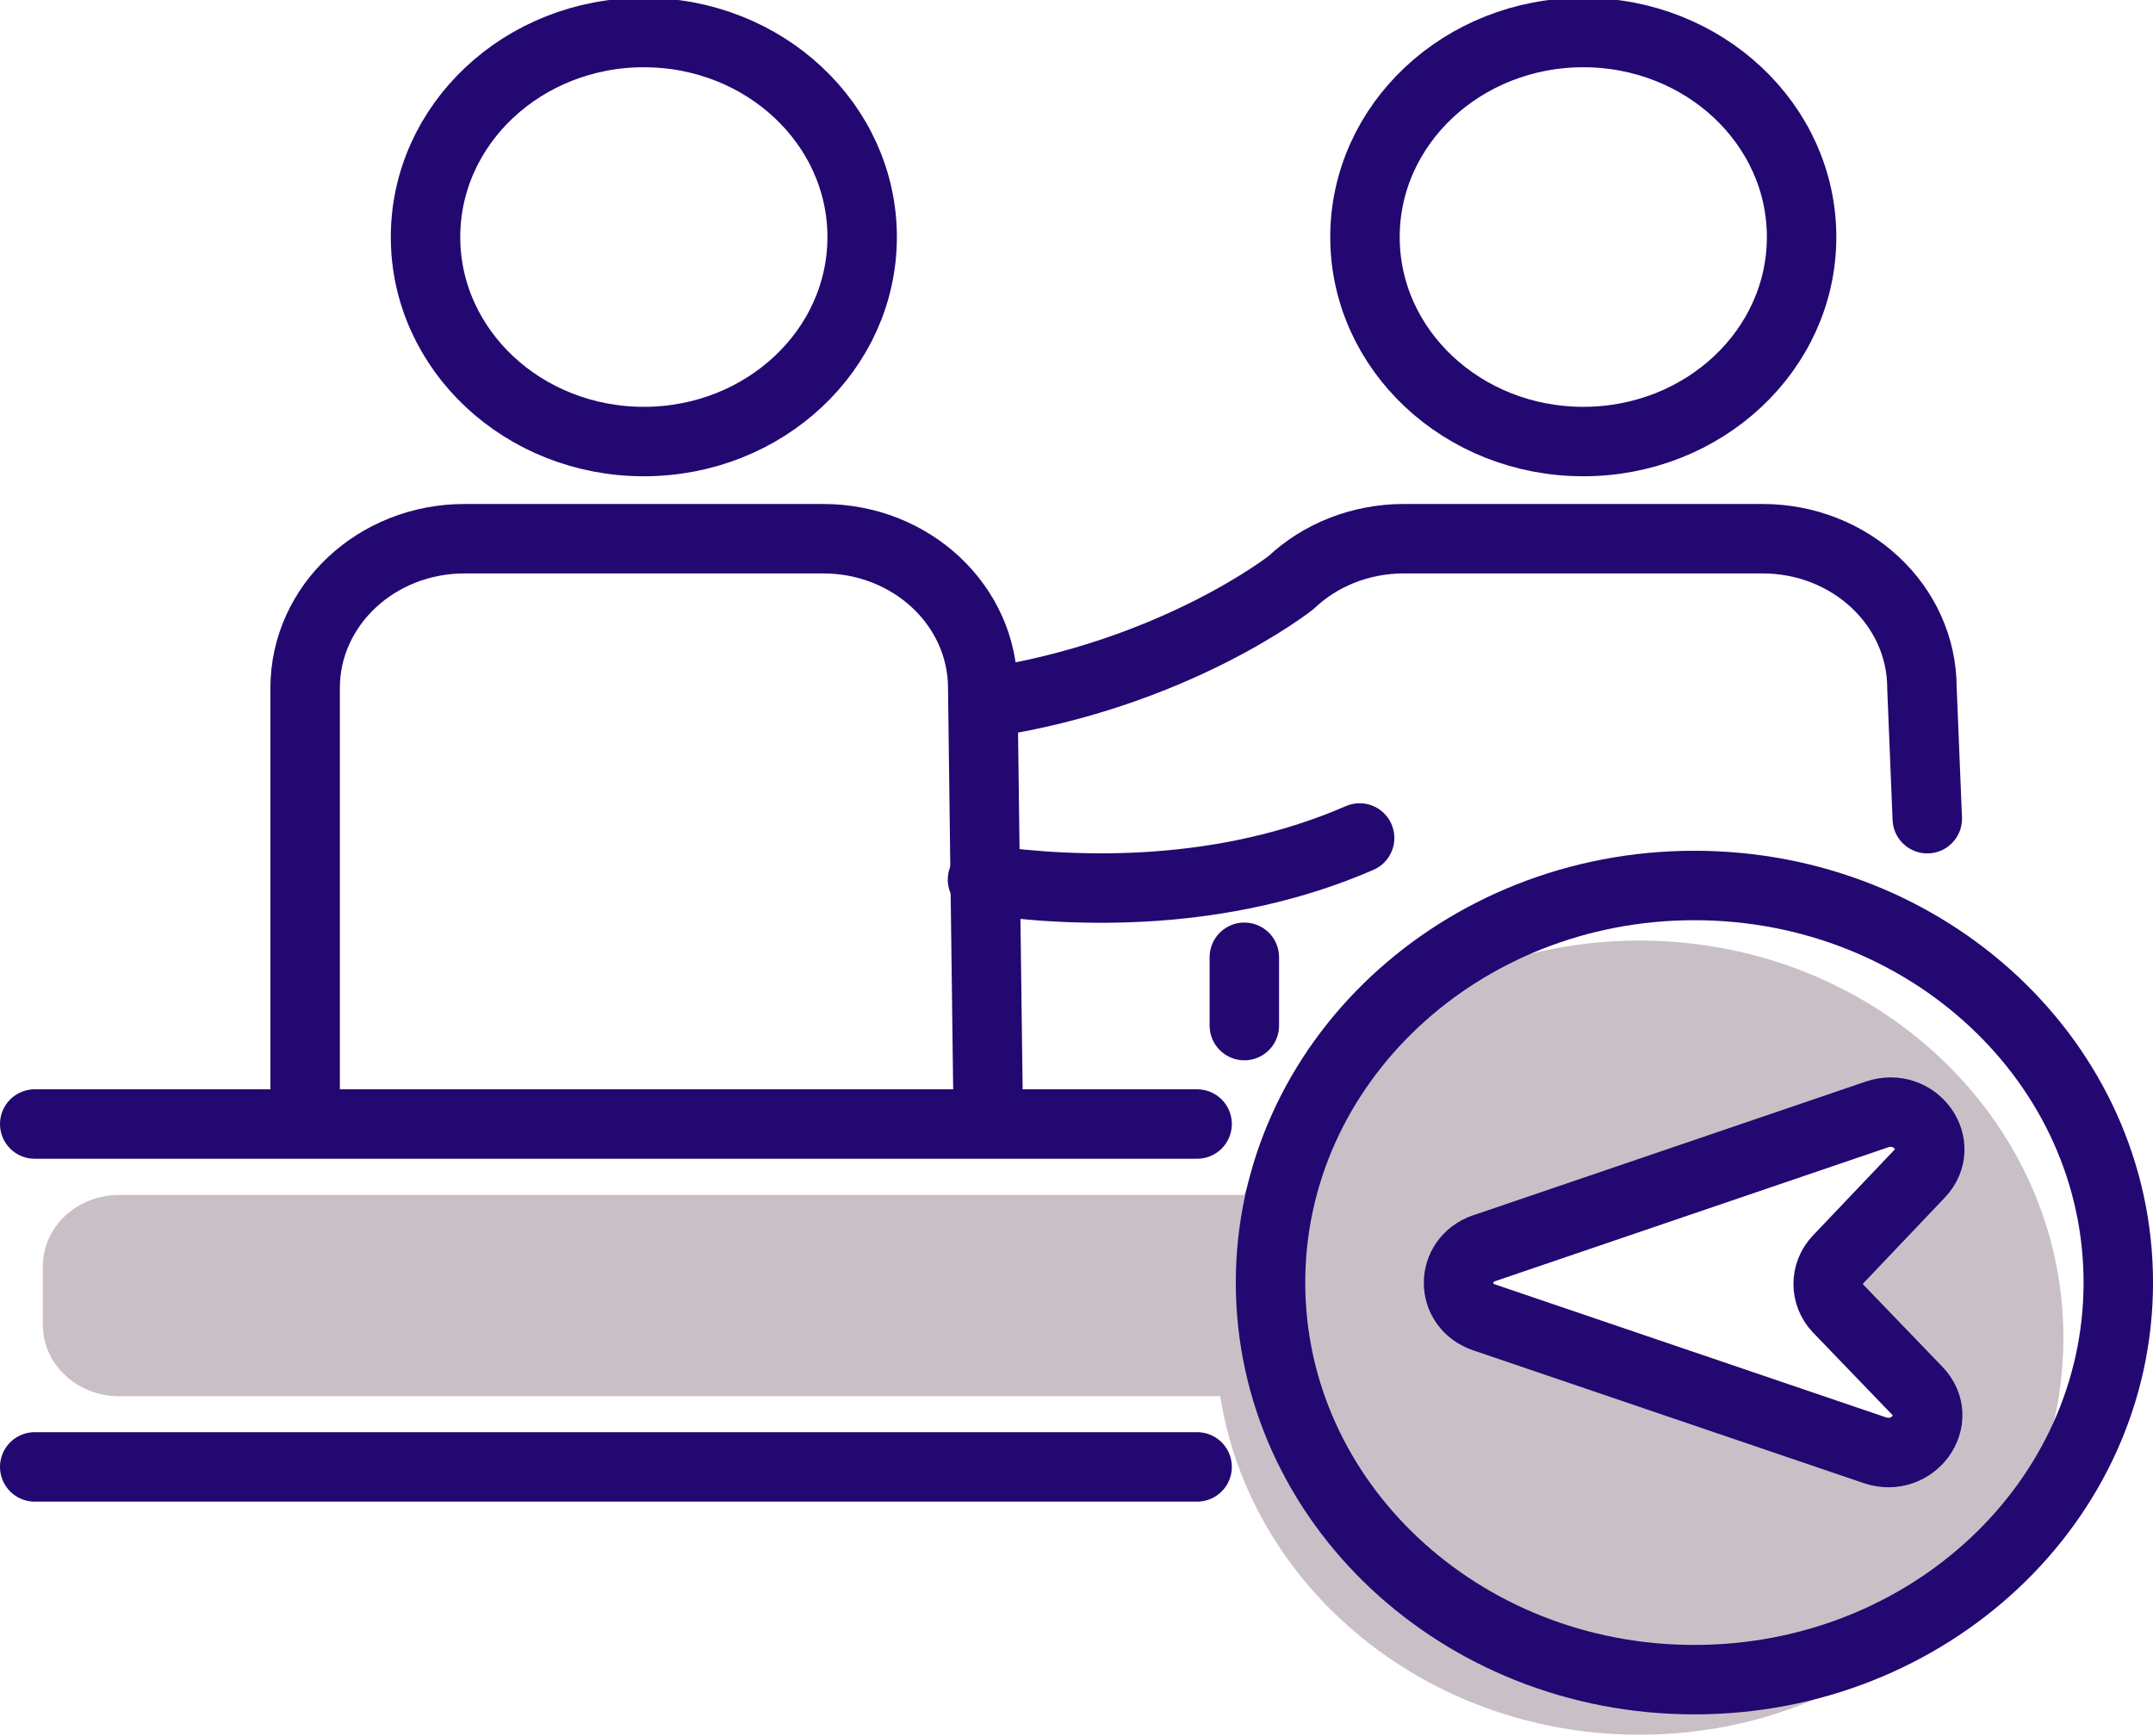
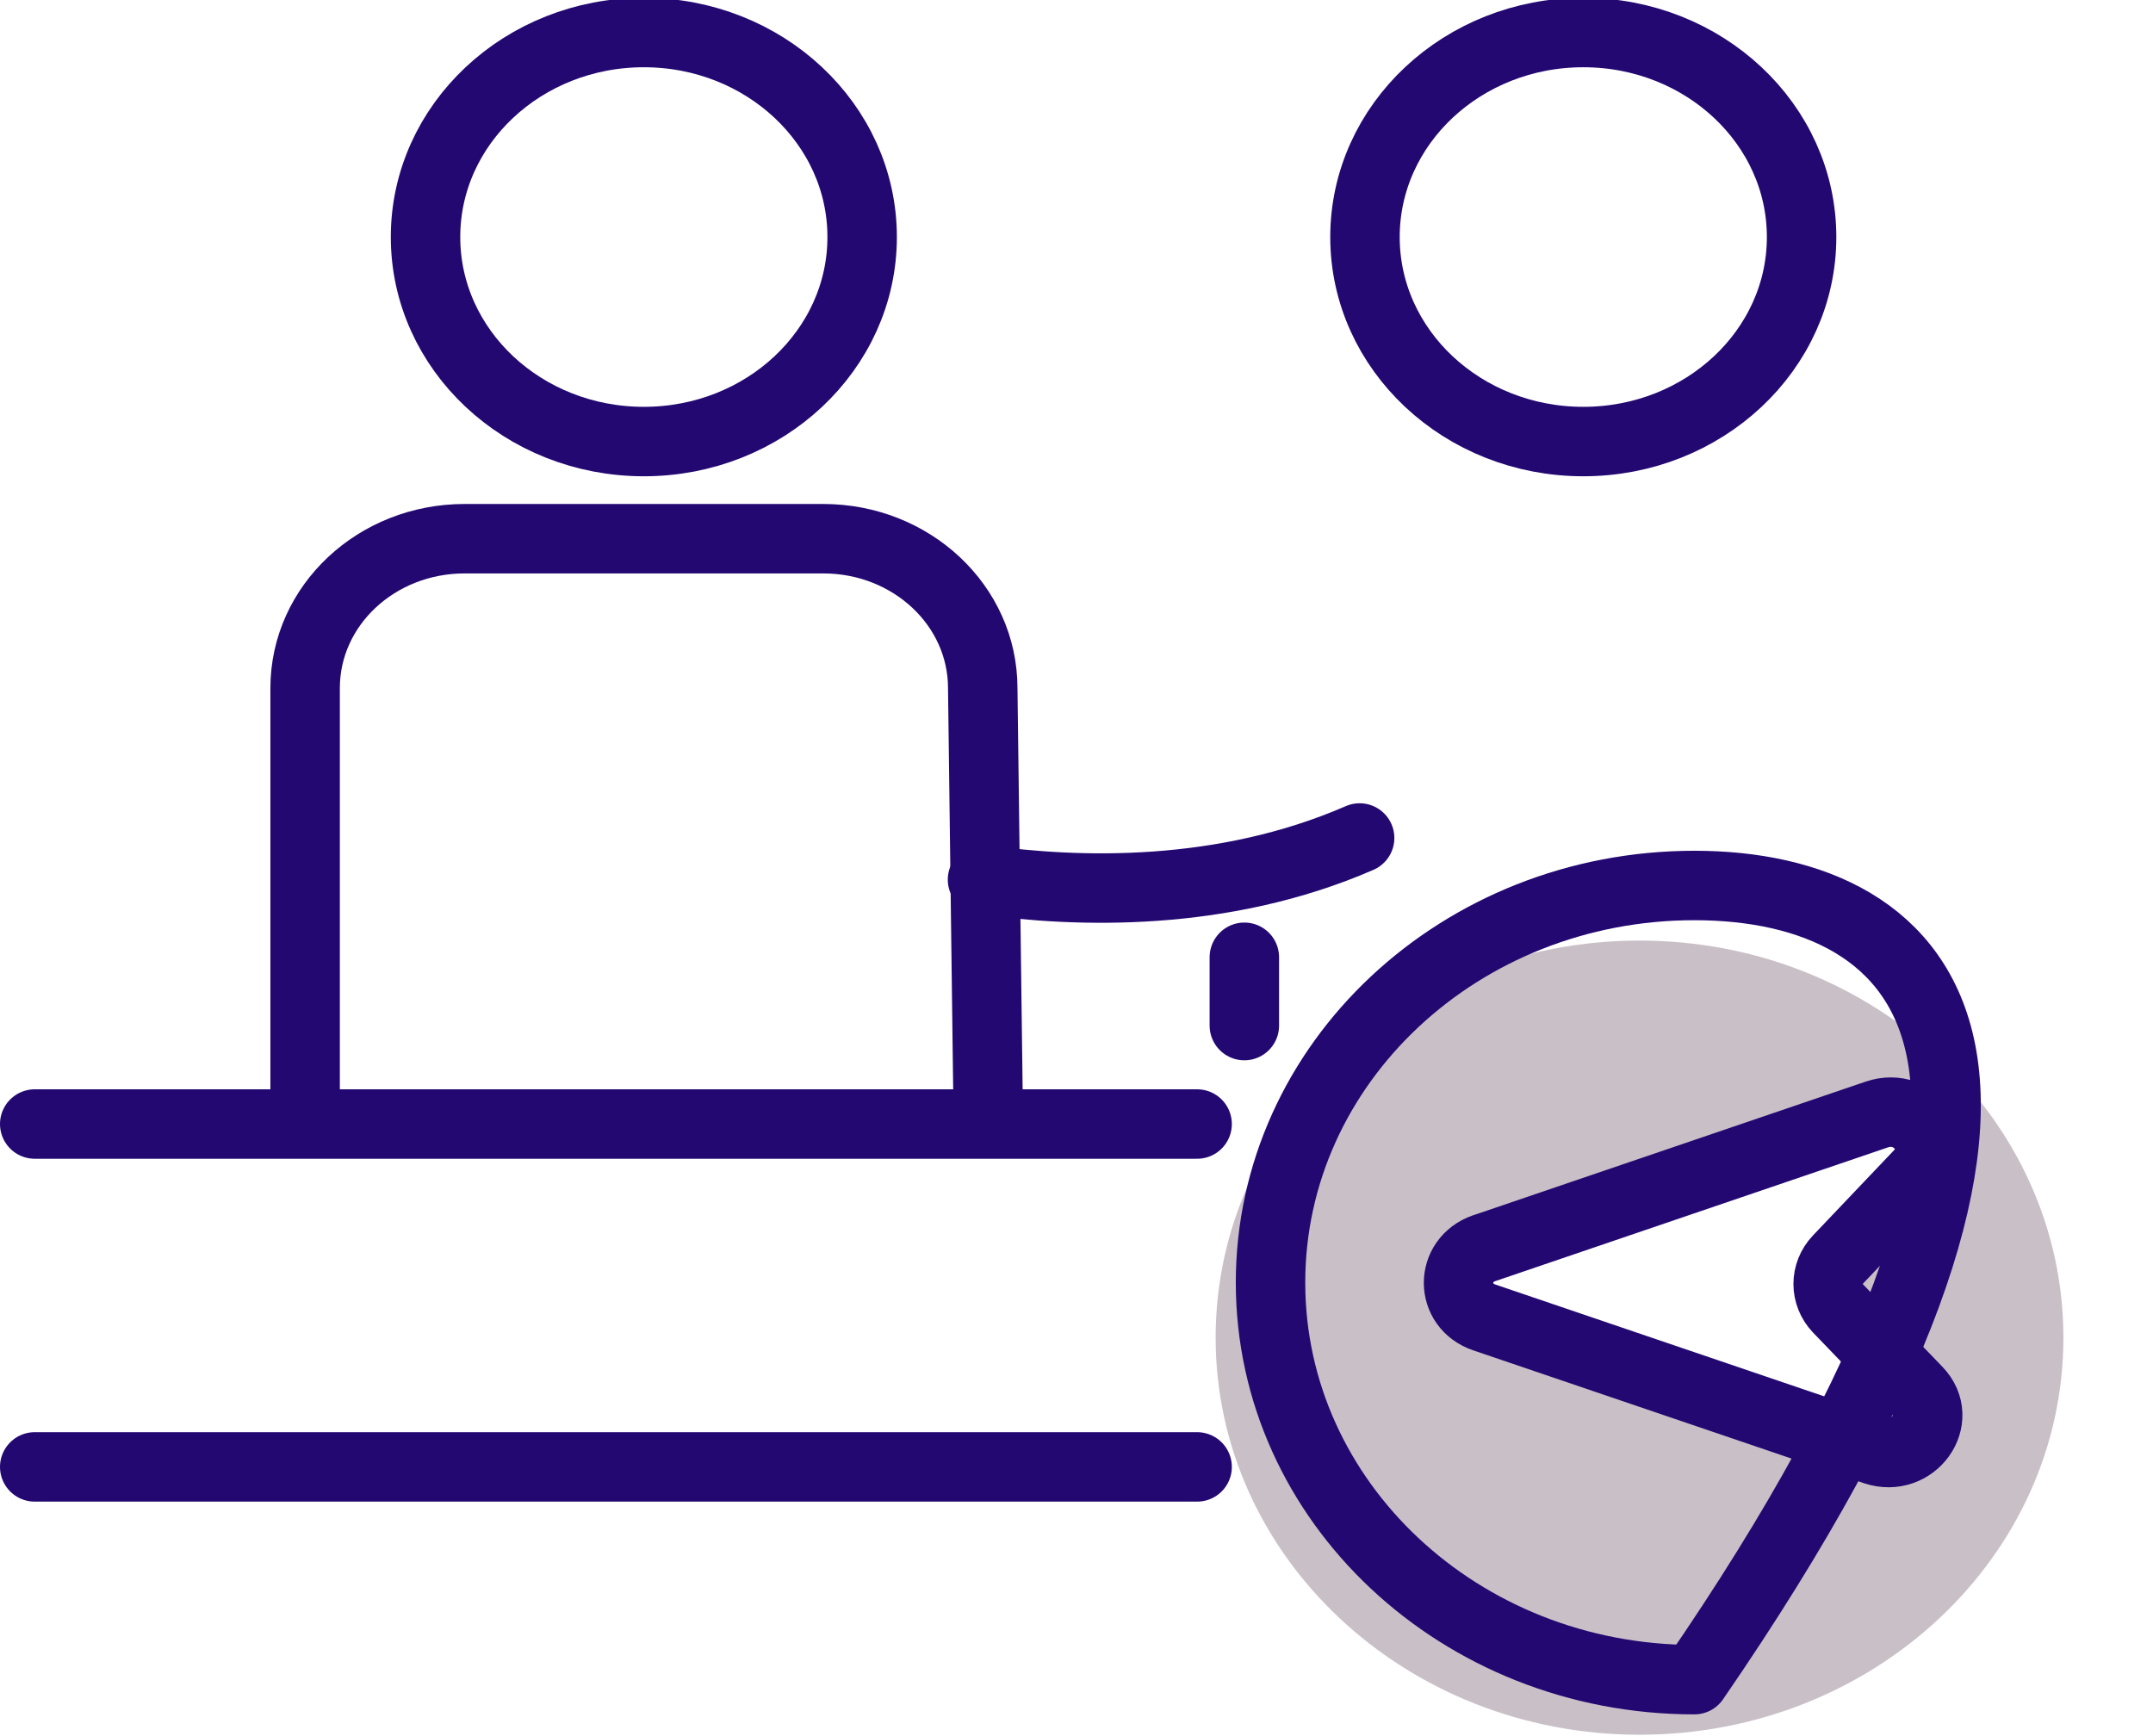
<svg xmlns="http://www.w3.org/2000/svg" width="93" height="75" viewBox="0 0 93 75" fill="none">
  <g clip-path="url(#clip0_620_197)">
    <path d="M68.391 19.075C73.599 19.075 77.821 15.119 77.821 10.24C77.821 5.361 73.599 1.405 68.391 1.405C63.183 1.405 58.961 5.361 58.961 10.24C58.961 15.119 63.183 19.075 68.391 19.075Z" stroke="#230871" stroke-width="3" stroke-linecap="round" stroke-linejoin="round" />
    <path d="M42.44 38C46.569 38.581 52.83 38.768 58.73 36.201" stroke="#230871" stroke-width="3" stroke-linecap="round" stroke-linejoin="round" />
-     <path d="M83.25 35.367L83.02 29.727C83.02 26.158 79.94 23.272 76.13 23.272H60.64C58.74 23.272 57.01 23.993 55.77 25.165C55.77 25.165 50.77 29.128 42.58 30.364" stroke="#230871" stroke-width="3" stroke-linecap="round" stroke-linejoin="round" />
    <path d="M53.75 44.305V41.354" stroke="#230871" stroke-width="3" stroke-linecap="round" stroke-linejoin="round" />
    <path d="M27.811 19.075C33.019 19.075 37.241 15.119 37.241 10.24C37.241 5.361 33.019 1.405 27.811 1.405C22.603 1.405 18.381 5.361 18.381 10.24C18.381 15.119 22.603 19.075 27.811 19.075Z" stroke="#230871" stroke-width="3" stroke-linecap="round" stroke-linejoin="round" />
    <path d="M13.18 47.444V29.727C13.18 26.158 16.26 23.272 20.07 23.272H35.56C39.37 23.272 42.45 26.158 42.45 29.727L42.68 47.584" stroke="#230871" stroke-width="3" stroke-linecap="round" stroke-linejoin="round" />
-     <path d="M5.141 60.316L54.091 60.316C55.908 60.316 57.381 58.936 57.381 57.234V54.704C57.381 53.002 55.908 51.622 54.091 51.622L5.141 51.622C3.324 51.622 1.851 53.002 1.851 54.704V57.234C1.851 58.936 3.324 60.316 5.141 60.316Z" fill="#C9C0C7" />
    <path d="M52.51 57.787C52.51 67.258 60.71 74.941 70.82 74.941C80.93 74.941 89.13 67.258 89.13 57.787C89.13 48.315 80.93 40.632 70.82 40.632C60.71 40.632 52.51 48.315 52.51 57.787ZM64.13 53.917L81.07 48.146C82.73 47.584 84.09 49.467 82.92 50.704L79.4 54.404C78.82 55.014 78.83 55.932 79.4 56.531L82.82 60.082C84.01 61.309 82.64 63.211 80.98 62.649L64.12 56.915C62.63 56.409 62.63 54.433 64.12 53.917H64.13Z" fill="#C9C0C7" />
-     <path d="M73.191 72.561C83.303 72.561 91.501 64.881 91.501 55.407C91.501 45.933 83.303 38.253 73.191 38.253C63.078 38.253 54.881 45.933 54.881 55.407C54.881 64.881 63.078 72.561 73.191 72.561Z" stroke="#230871" stroke-width="3" stroke-linecap="round" stroke-linejoin="round" />
+     <path d="M73.191 72.561C91.501 45.933 83.303 38.253 73.191 38.253C63.078 38.253 54.881 45.933 54.881 55.407C54.881 64.881 63.078 72.561 73.191 72.561Z" stroke="#230871" stroke-width="3" stroke-linecap="round" stroke-linejoin="round" />
    <path d="M64.129 53.917L81.07 48.146C82.73 47.584 84.089 49.467 82.919 50.704L79.4 54.404C78.82 55.013 78.829 55.932 79.4 56.531L82.82 60.082C84.01 61.309 82.639 63.211 80.98 62.649L64.12 56.915C62.63 56.409 62.63 54.433 64.12 53.917H64.129Z" stroke="#230871" stroke-width="3" stroke-linecap="round" stroke-linejoin="round" />
    <path d="M51.71 48.558H1.5" stroke="#230871" stroke-width="3" stroke-linecap="round" stroke-linejoin="round" />
    <path d="M51.71 63.37H1.5" stroke="#230871" stroke-width="3" stroke-linecap="round" stroke-linejoin="round" />
  </g>
  <defs>
    <clipPath id="clip0_620_197">
      <rect width="93" height="74.941" fill="white" />
    </clipPath>
  </defs>
</svg>